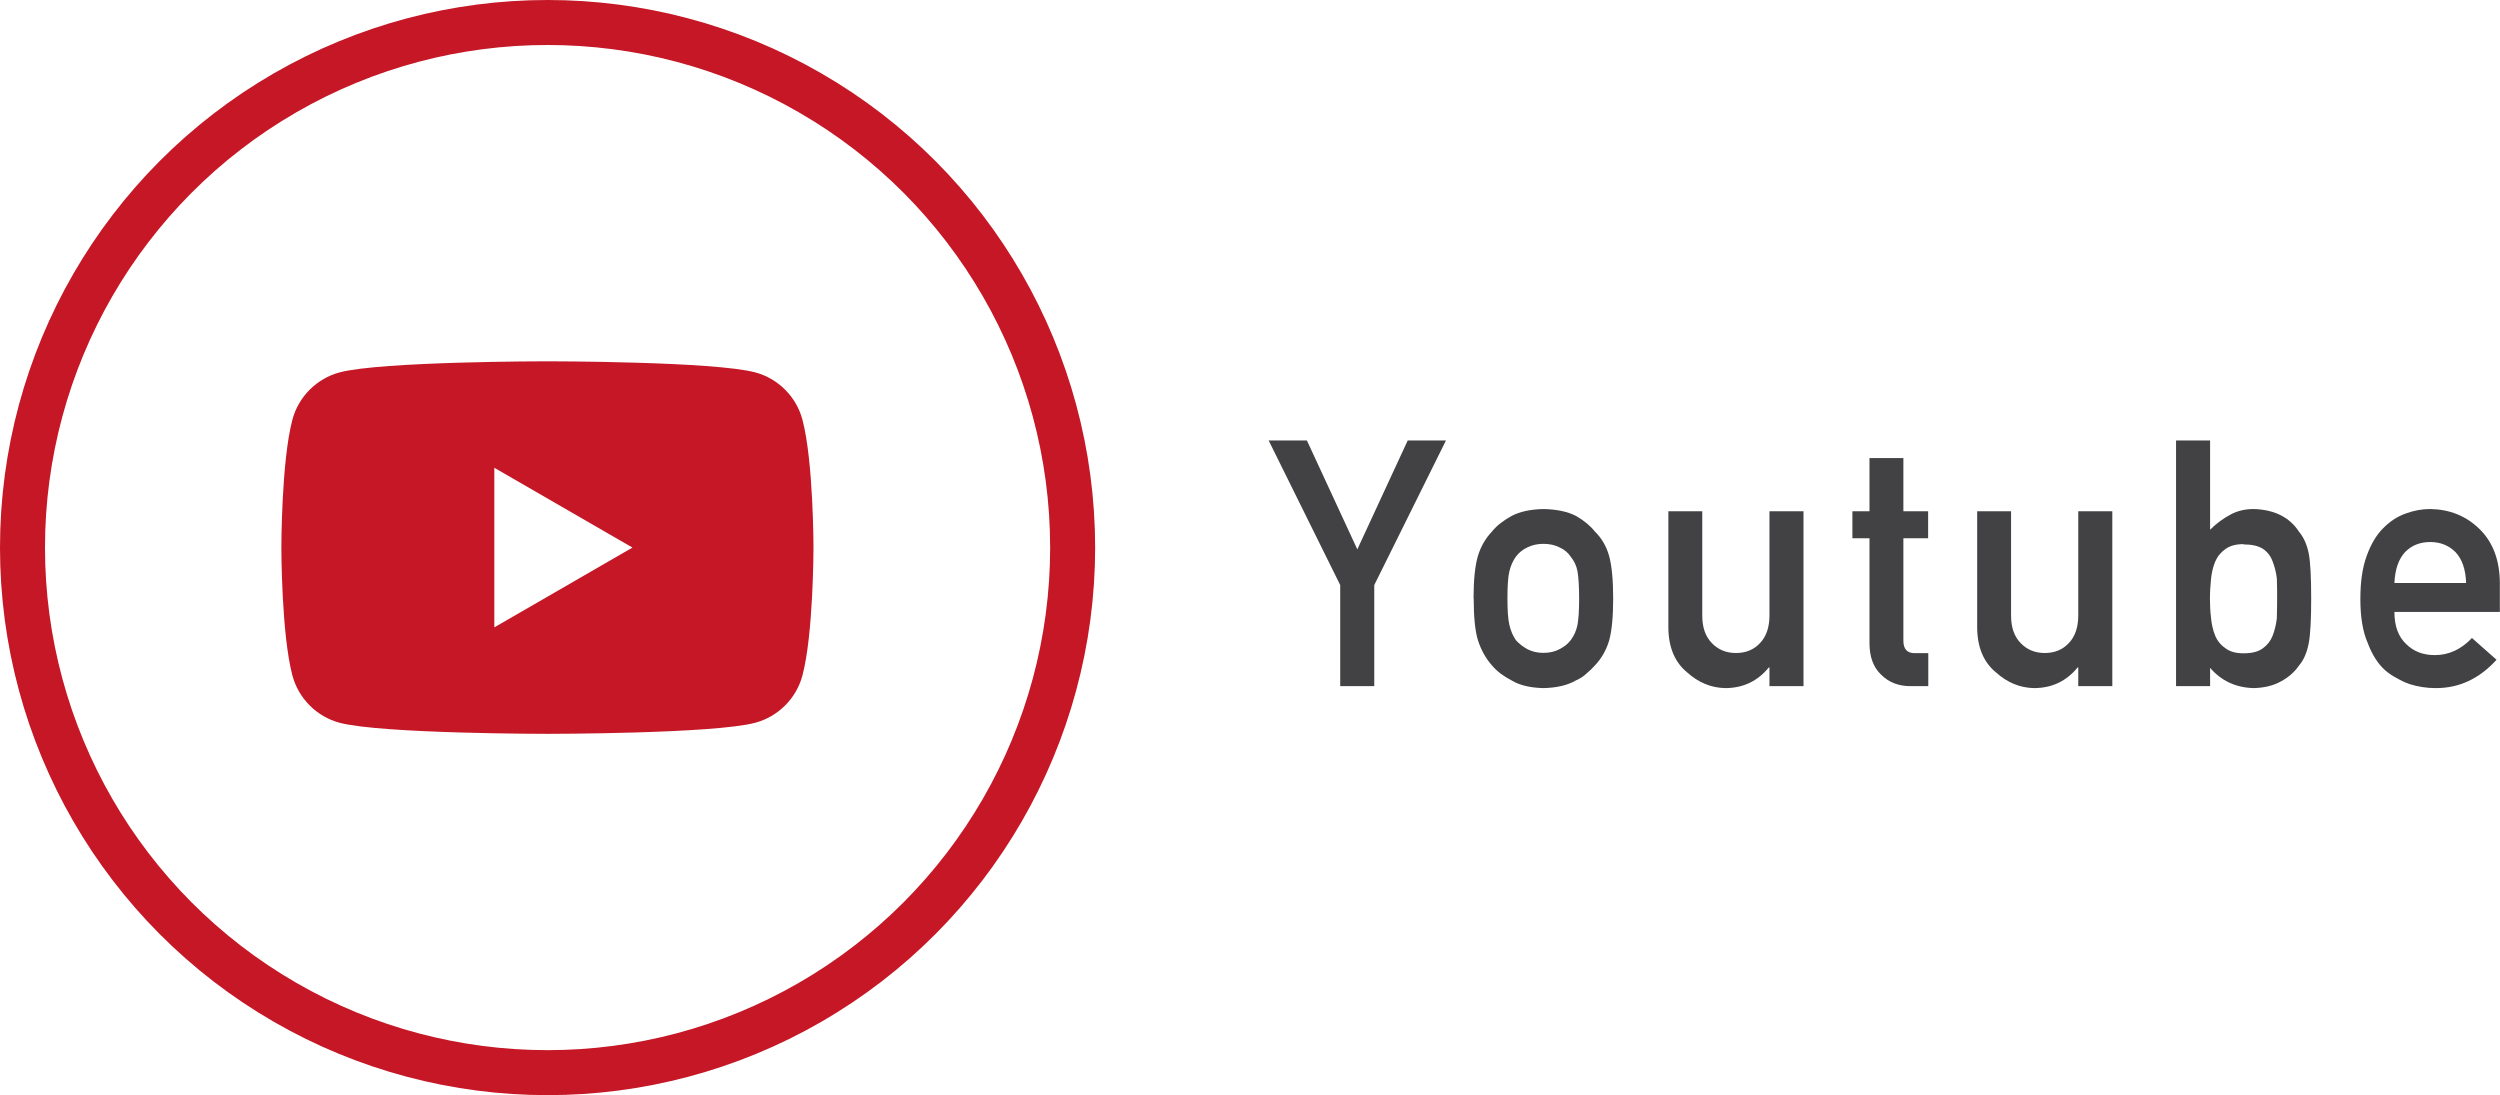
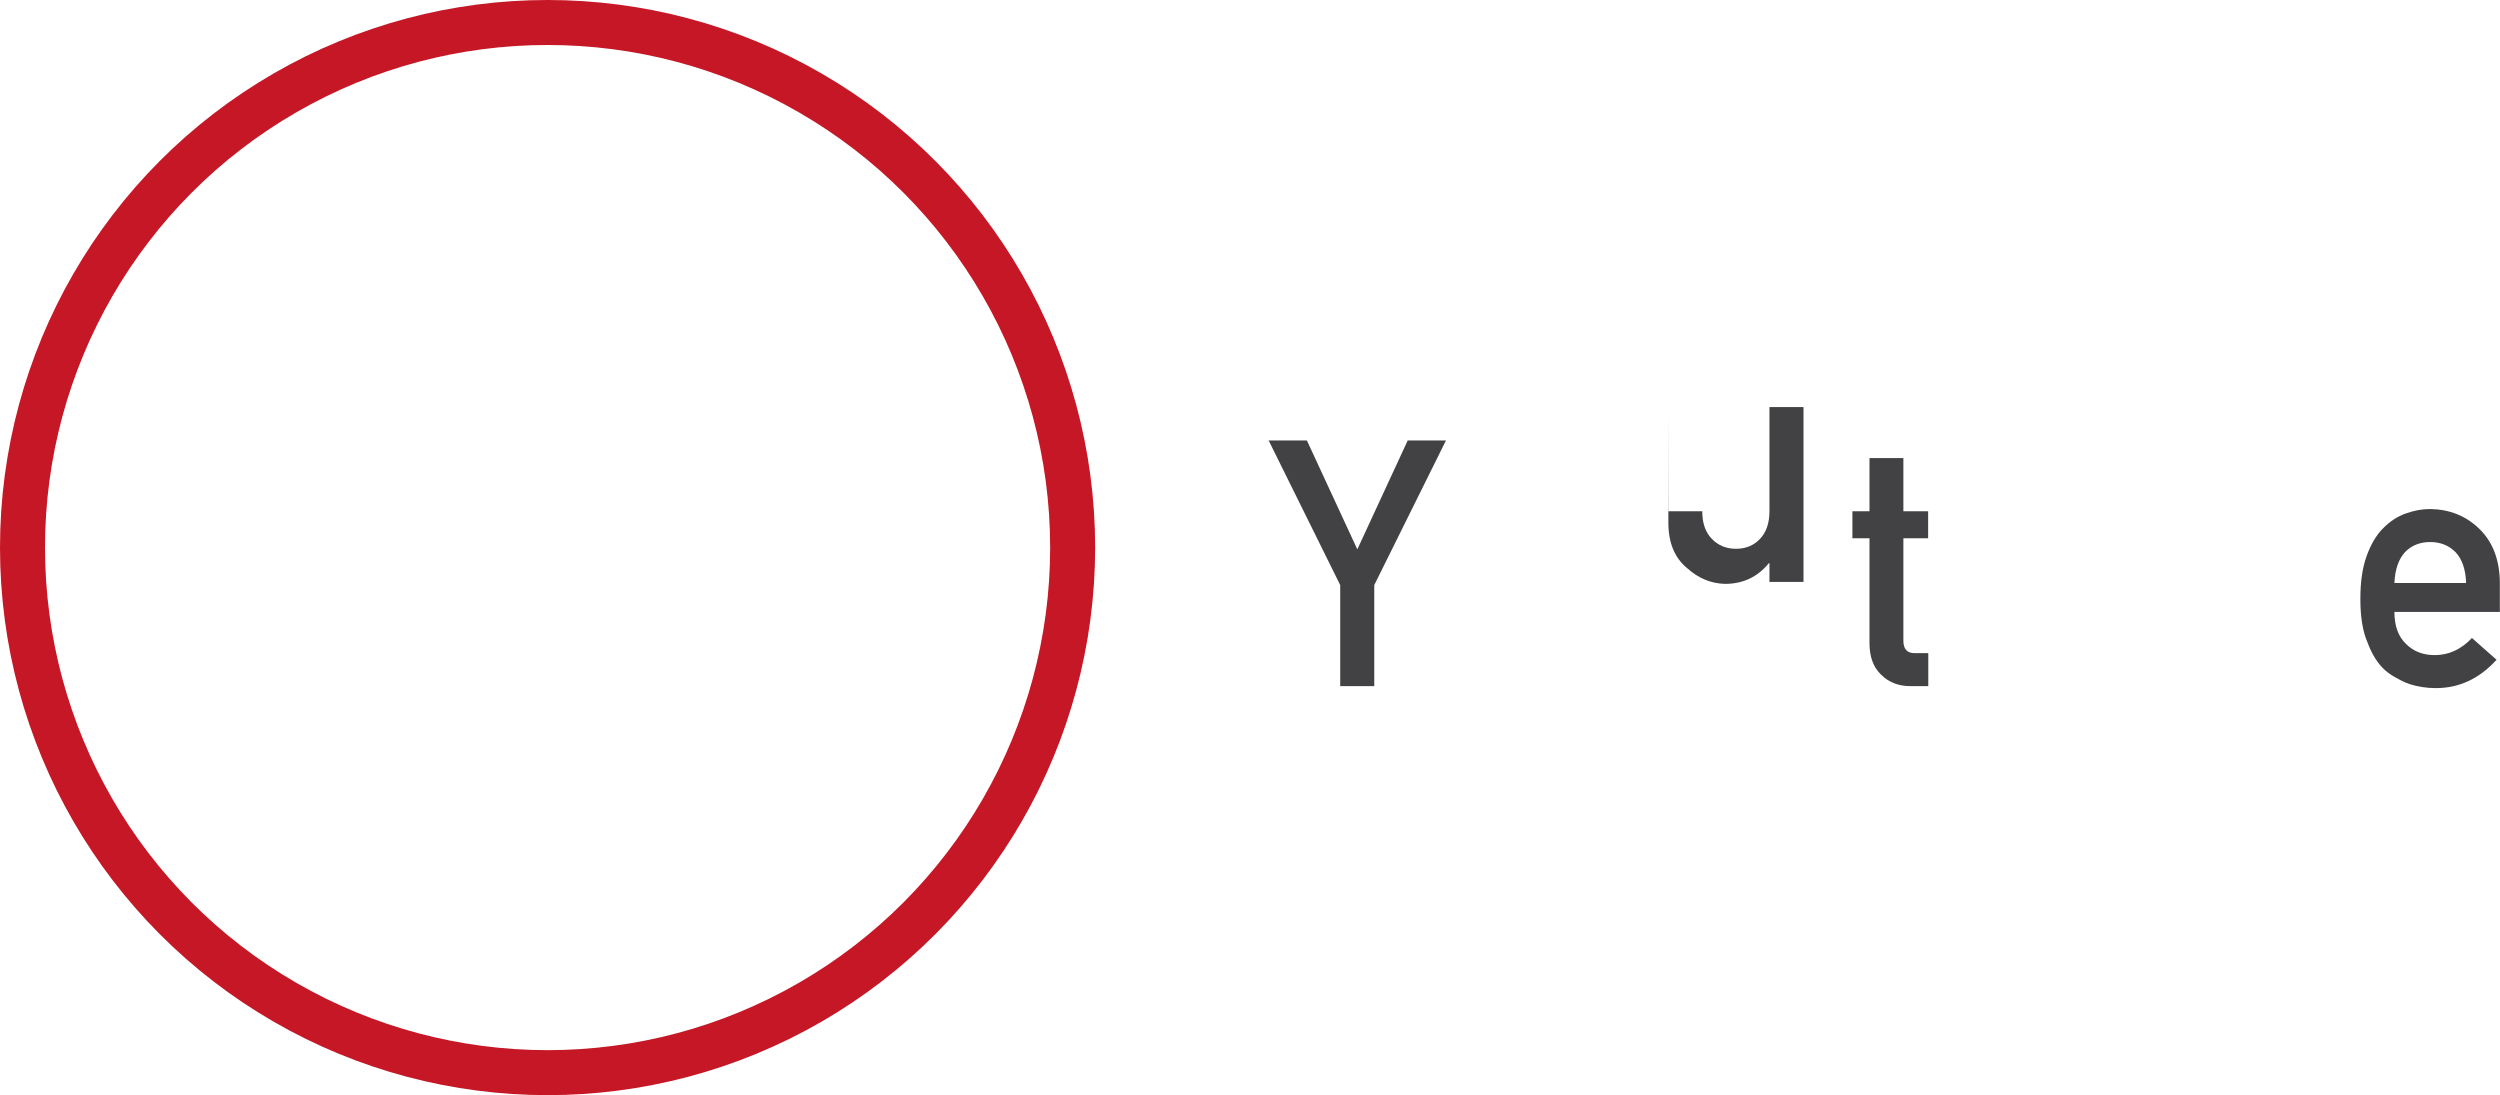
<svg xmlns="http://www.w3.org/2000/svg" id="b" data-name="レイヤー 1" width="166.69" height="73.02" viewBox="0 0 166.69 73.02">
  <defs>
    <style>
      .c {
        fill: #c51725;
      }

      .d {
        fill: #424245;
      }

      .e {
        fill: none;
        stroke: #c51725;
        stroke-miterlimit: 10;
        stroke-width: 3px;
      }
    </style>
  </defs>
  <g>
-     <path class="c" d="M53.5,27.97c-.41-1.52-1.61-2.73-3.14-3.14-2.76-.74-13.86-.74-13.86-.74,0,0-11.09,0-13.86,.74-1.52,.41-2.73,1.61-3.14,3.14-.74,2.76-.74,8.54-.74,8.54,0,0,0,5.77,.74,8.54,.41,1.52,1.61,2.73,3.14,3.14,2.77,.74,13.86,.74,13.86,.74,0,0,11.09,0,13.86-.74,1.52-.41,2.73-1.61,3.14-3.14,.74-2.76,.74-8.54,.74-8.54,0,0,0-5.77-.74-8.54Zm-20.54,13.86v-10.64l9.21,5.32-9.21,5.32Z" />
    <circle class="e" cx="36.51" cy="36.51" r="35.01" />
  </g>
  <g>
    <path class="d" d="M89.36,39.01l-4.77-9.64h2.55l3.36,7.26,3.36-7.26h2.55l-4.78,9.64v6.74h-2.27v-6.74Z" />
-     <path class="d" d="M98.25,39.9c0-1.23,.1-2.17,.29-2.83,.2-.65,.52-1.19,.94-1.63,.31-.39,.75-.73,1.31-1.04,.55-.29,1.26-.44,2.12-.46,.89,.02,1.61,.17,2.17,.46,.54,.31,.96,.66,1.26,1.04,.45,.44,.77,.98,.95,1.63,.18,.66,.27,1.6,.27,2.83s-.09,2.16-.27,2.81c-.19,.64-.51,1.2-.96,1.67-.15,.17-.32,.34-.53,.51-.19,.19-.43,.35-.73,.48-.55,.32-1.27,.49-2.16,.51-.86-.02-1.57-.18-2.12-.51-.56-.29-.99-.62-1.3-.99-.42-.47-.73-1.03-.94-1.67-.2-.64-.29-1.58-.29-2.81Zm7.04,.02c0-.83-.04-1.44-.11-1.83-.07-.37-.22-.69-.45-.97-.17-.26-.41-.47-.74-.62-.31-.16-.68-.24-1.09-.24-.38,0-.74,.08-1.07,.24-.31,.15-.57,.36-.76,.62-.2,.28-.34,.6-.43,.97-.09,.38-.13,.98-.13,1.8s.04,1.4,.13,1.78c.09,.38,.23,.72,.43,1.01,.2,.23,.45,.42,.76,.6,.33,.17,.68,.25,1.07,.25,.41,0,.78-.08,1.09-.25,.33-.17,.57-.37,.74-.6,.22-.29,.37-.63,.45-1.01,.07-.38,.11-.96,.11-1.76Z" />
-     <path class="d" d="M111.23,34.09h2.27v6.95c0,.79,.21,1.4,.64,1.84,.42,.44,.96,.66,1.61,.66s1.19-.22,1.6-.66c.42-.44,.63-1.06,.63-1.84v-6.95h2.27v11.66h-2.27v-1.25h-.04c-.75,.92-1.72,1.38-2.92,1.38-.93-.02-1.78-.37-2.53-1.05-.82-.67-1.24-1.67-1.25-2.98v-7.76Z" />
+     <path class="d" d="M111.23,34.09h2.27c0,.79,.21,1.4,.64,1.84,.42,.44,.96,.66,1.61,.66s1.19-.22,1.6-.66c.42-.44,.63-1.06,.63-1.84v-6.95h2.27v11.66h-2.27v-1.25h-.04c-.75,.92-1.72,1.38-2.92,1.38-.93-.02-1.78-.37-2.53-1.05-.82-.67-1.24-1.67-1.25-2.98v-7.76Z" />
    <path class="d" d="M124.64,30.54h2.27v3.55h1.65v1.8h-1.65v6.8c-.01,.59,.25,.88,.81,.86h.85v2.2h-1.18c-.8,0-1.45-.25-1.96-.76-.52-.49-.78-1.19-.78-2.11v-6.99h-1.14v-1.8h1.14v-3.55Z" />
-     <path class="d" d="M131.82,34.09h2.27v6.95c0,.79,.21,1.4,.64,1.84,.42,.44,.96,.66,1.61,.66s1.19-.22,1.6-.66c.42-.44,.63-1.06,.63-1.84v-6.95h2.27v11.66h-2.27v-1.25h-.04c-.75,.92-1.72,1.38-2.92,1.38-.93-.02-1.78-.37-2.53-1.05-.82-.67-1.24-1.67-1.25-2.98v-7.76Z" />
-     <path class="d" d="M145.09,29.37h2.27v5.95c.41-.41,.87-.75,1.36-1.01,.46-.25,.97-.37,1.55-.37,1.38,.04,2.4,.55,3.03,1.53,.31,.37,.52,.85,.64,1.45,.11,.59,.16,1.59,.16,2.99s-.05,2.37-.16,2.96c-.12,.63-.33,1.13-.64,1.49-.31,.45-.72,.81-1.23,1.08-.5,.28-1.1,.42-1.8,.44-1.19-.03-2.16-.48-2.91-1.35v1.22h-2.27V29.37Zm4.5,6.91c-.51,0-.91,.11-1.21,.33-.31,.22-.54,.5-.69,.86-.14,.35-.23,.74-.27,1.15-.04,.41-.07,.85-.07,1.3,0,.41,.02,.83,.07,1.26,.04,.44,.13,.83,.27,1.18,.14,.35,.37,.64,.69,.86,.3,.23,.7,.34,1.21,.34,.54,0,.96-.1,1.27-.32,.31-.22,.53-.5,.66-.83,.14-.35,.24-.75,.29-1.19,.01-.42,.02-.85,.02-1.3,0-.47,0-.92-.02-1.36-.05-.41-.15-.8-.29-1.15-.13-.35-.35-.63-.66-.83-.31-.19-.74-.28-1.27-.28Z" />
    <path class="d" d="M159.65,40.8c0,.94,.26,1.65,.78,2.14,.49,.49,1.12,.74,1.92,.74,.92,0,1.75-.38,2.47-1.14l1.64,1.45c-1.15,1.27-2.51,1.9-4.07,1.89-.59,0-1.17-.09-1.74-.27-.28-.1-.56-.23-.83-.39-.28-.14-.55-.32-.79-.53-.48-.43-.87-1.04-1.16-1.82-.33-.75-.49-1.72-.49-2.92s.14-2.11,.42-2.88c.28-.78,.64-1.39,1.09-1.84,.45-.46,.95-.79,1.51-.99,.55-.2,1.09-.3,1.63-.3,1.29,.02,2.38,.45,3.27,1.31,.91,.88,1.37,2.08,1.38,3.62v1.93h-7.04Zm4.78-1.93c-.03-.91-.27-1.6-.71-2.06-.44-.44-1-.67-1.68-.67s-1.24,.22-1.68,.67c-.43,.47-.67,1.15-.71,2.06h4.78Z" />
  </g>
</svg>